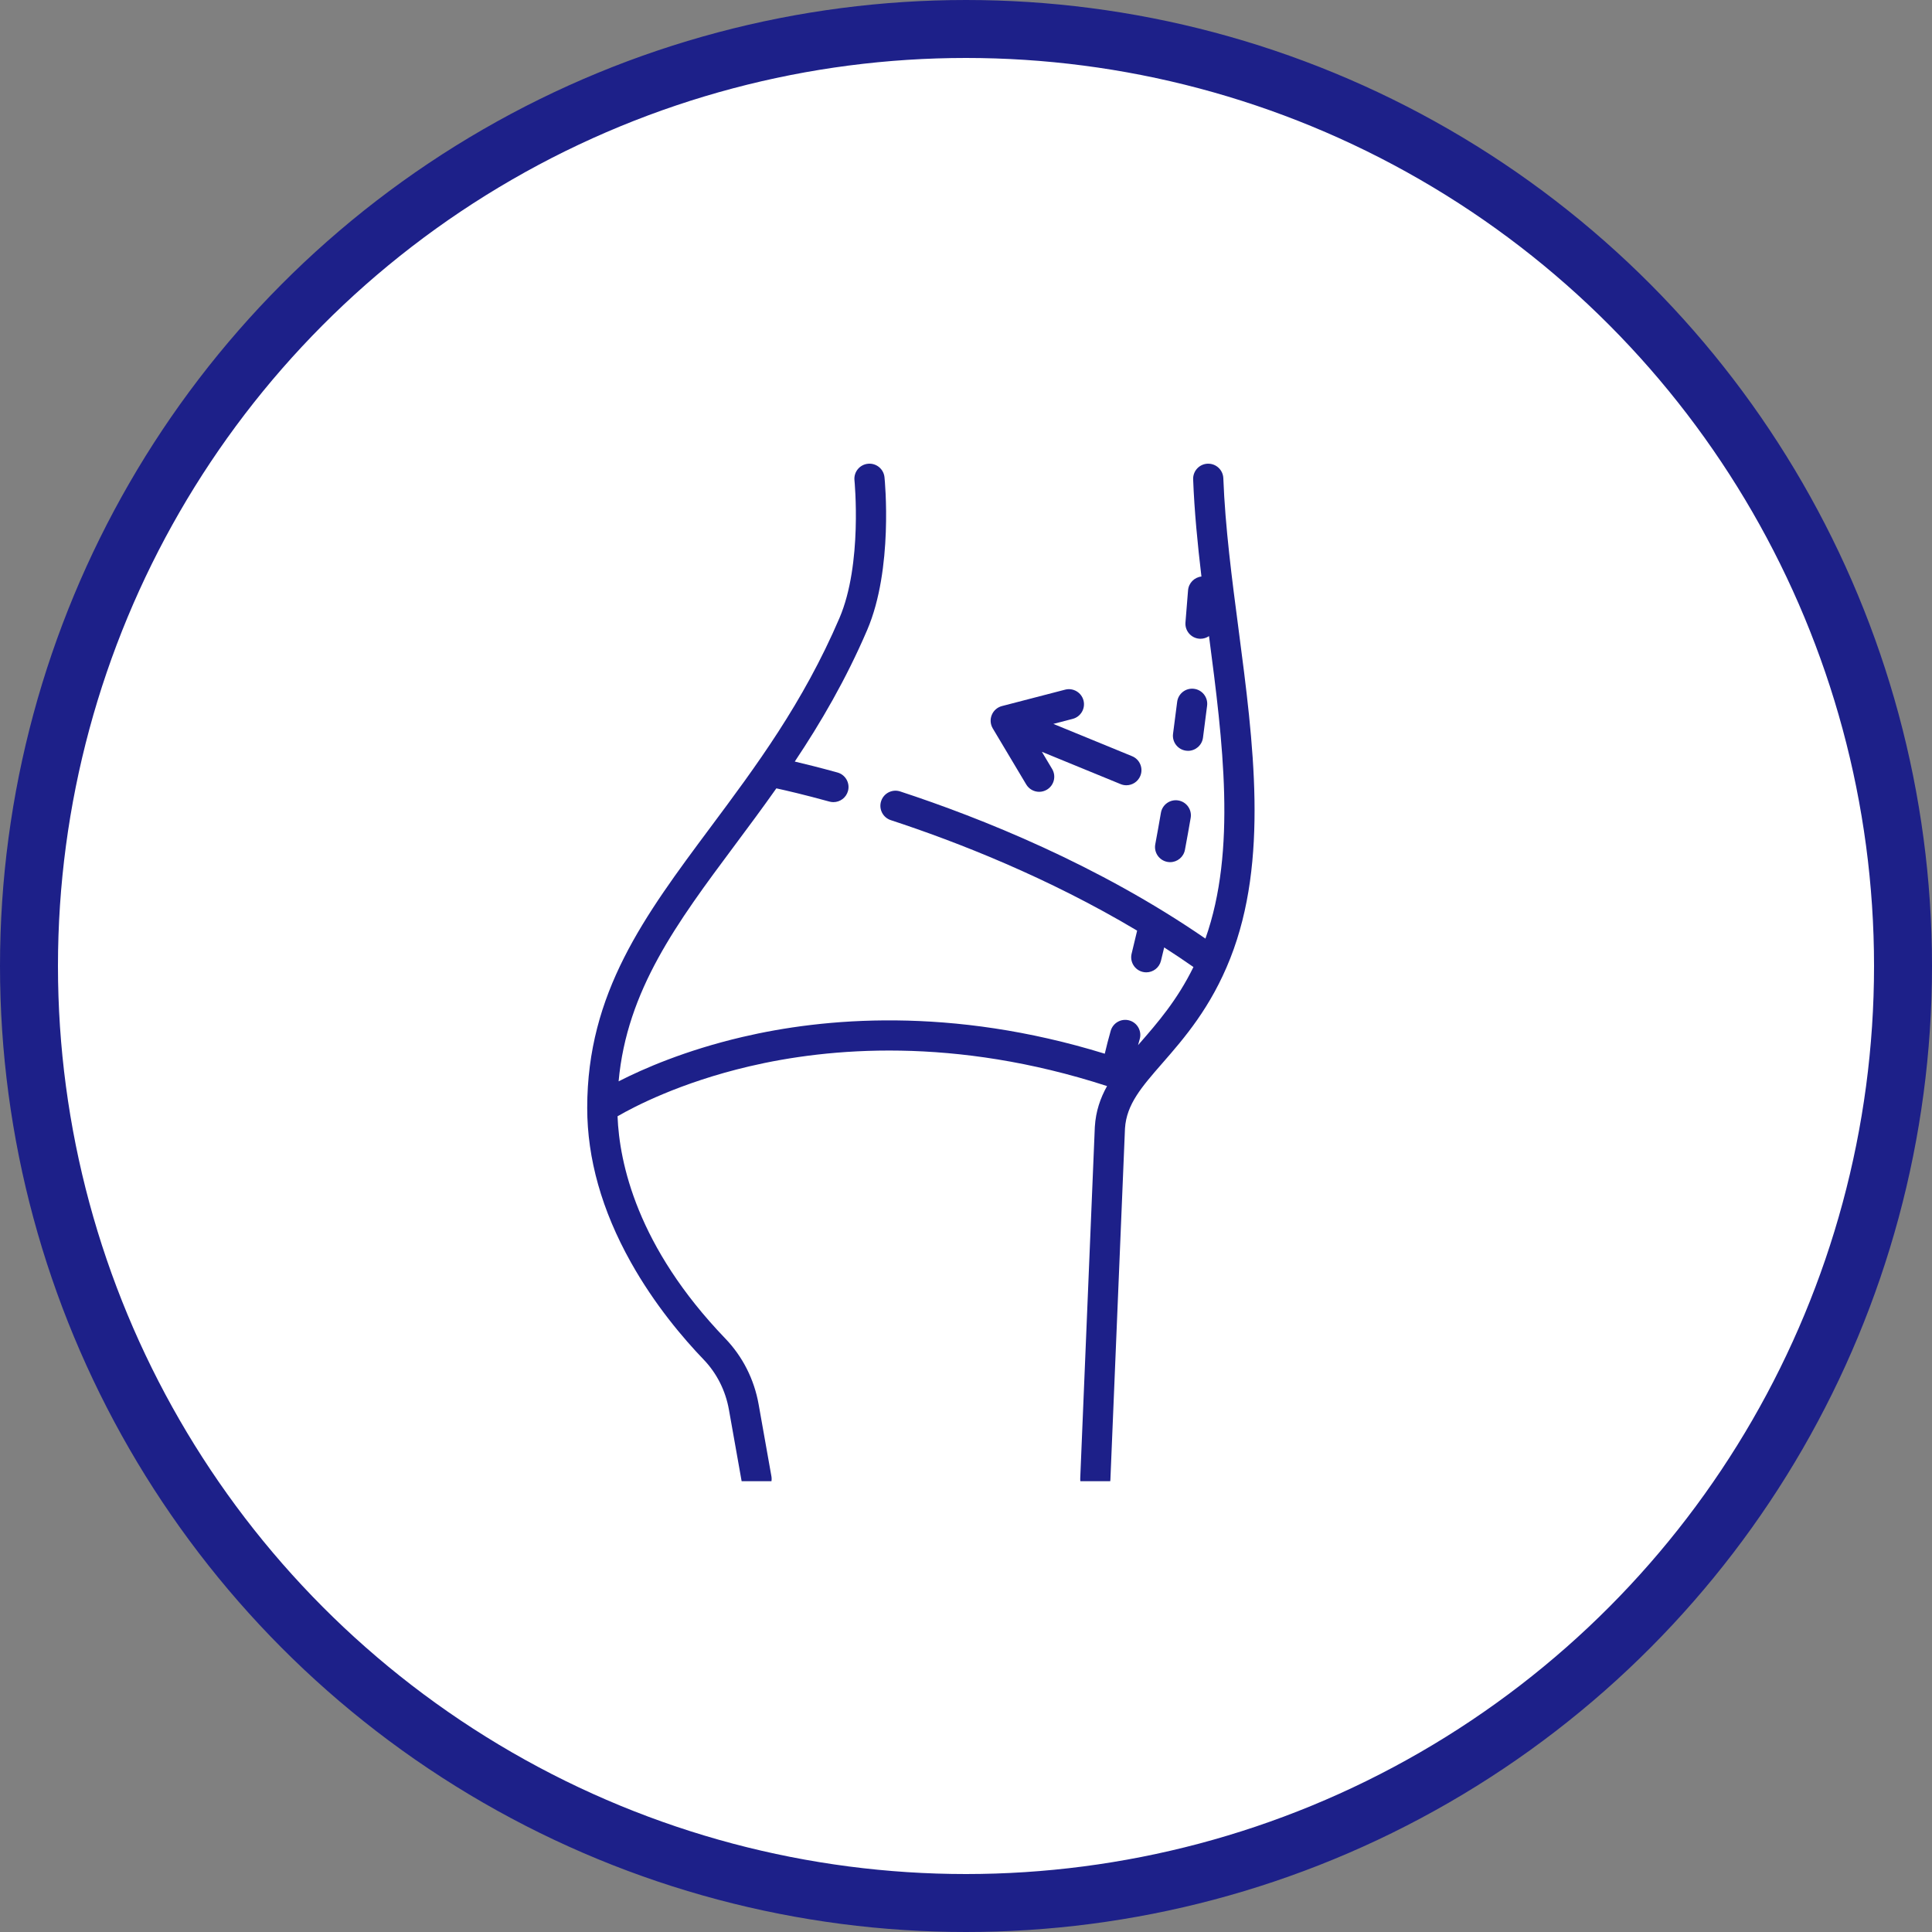
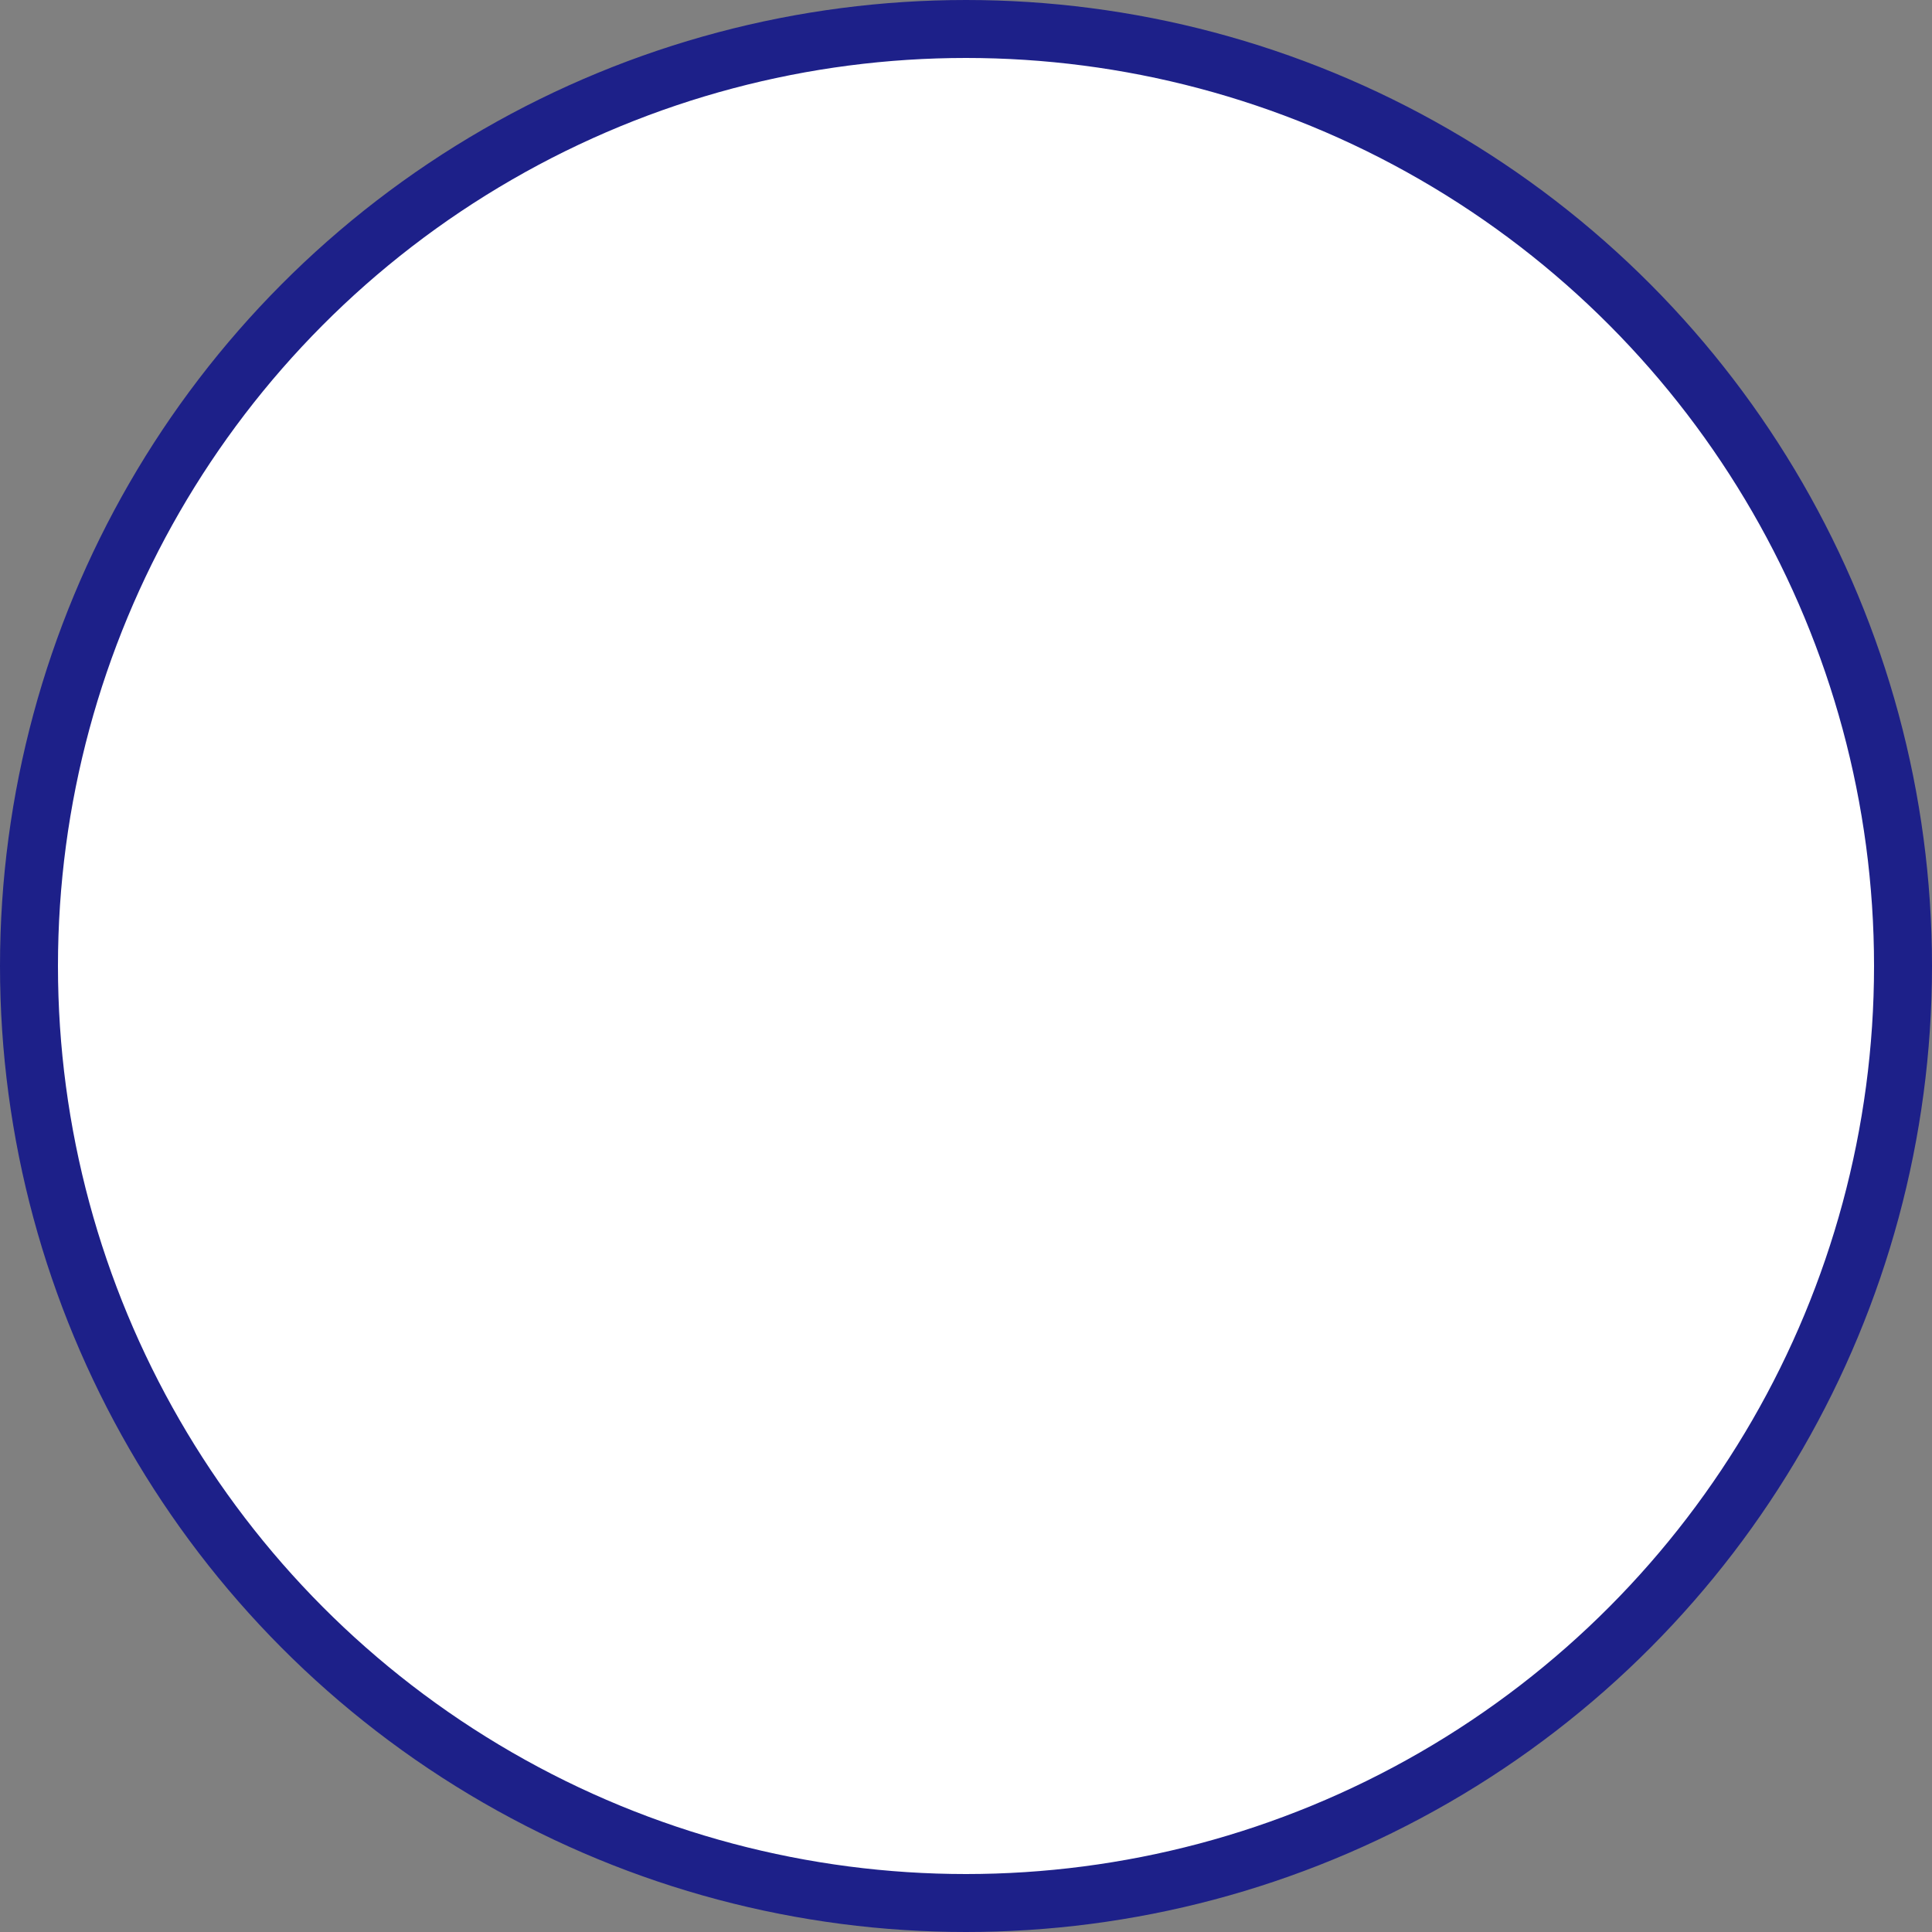
<svg xmlns="http://www.w3.org/2000/svg" width="100" height="100" viewBox="0 0 100 100" fill="none">
  <rect x="0" y="0" width="100" height="100" fill="#808080" stroke="none" />
  <circle cx="50" cy="50" r="48.5" fill="white" stroke="#1D2089" stroke-width="3" />
  <g clip-path="url(#clip0_420_1057)">
    <g clip-path="url(#clip1_420_1057)">
      <path d="M60.421 44.611C60.469 44.62 60.518 44.625 60.565 44.625C60.934 44.625 61.262 44.363 61.332 43.987C61.434 43.444 61.534 42.888 61.629 42.334C61.702 41.909 61.417 41.505 60.992 41.432C60.566 41.359 60.162 41.644 60.089 42.069C59.995 42.616 59.897 43.164 59.797 43.699C59.717 44.123 59.997 44.532 60.421 44.611Z" fill="#1D2089" />
-       <path d="M61.386 38.855C61.422 38.86 61.457 38.863 61.492 38.863C61.877 38.863 62.212 38.578 62.266 38.186C62.34 37.636 62.412 37.075 62.48 36.522C62.532 36.093 62.227 35.704 61.798 35.652C61.37 35.6 60.981 35.905 60.929 36.333C60.862 36.88 60.791 37.433 60.717 37.977C60.659 38.404 60.959 38.797 61.386 38.855Z" fill="#1D2089" />
-       <path d="M53.117 40.603C53.263 40.848 53.522 40.984 53.788 40.984C53.924 40.984 54.062 40.948 54.188 40.873C54.558 40.652 54.679 40.173 54.458 39.802L53.928 38.914L58.004 40.586C58.101 40.626 58.201 40.645 58.3 40.645C58.607 40.645 58.899 40.462 59.023 40.16C59.187 39.761 58.996 39.304 58.597 39.141L54.521 37.469L55.522 37.209C55.94 37.1 56.19 36.674 56.082 36.256C55.973 35.839 55.546 35.588 55.129 35.697L51.86 36.546C51.622 36.608 51.427 36.778 51.334 37.006C51.24 37.233 51.26 37.491 51.386 37.703L53.117 40.603Z" fill="#1D2089" />
-       <path d="M64.11 32.591C63.768 29.985 63.415 27.291 63.319 24.752C63.302 24.32 62.94 23.986 62.508 24.001C62.077 24.017 61.741 24.38 61.757 24.811C61.82 26.458 61.985 28.152 62.186 29.841C61.818 29.881 61.522 30.179 61.493 30.56C61.453 31.106 61.408 31.662 61.36 32.212C61.322 32.642 61.64 33.021 62.07 33.059C62.093 33.06 62.116 33.062 62.139 33.062C62.3 33.062 62.452 33.011 62.578 32.925C63.293 38.382 64.013 44.007 62.393 48.582C56.843 44.76 50.776 42.338 46.593 40.965C46.183 40.831 45.742 41.054 45.608 41.464C45.473 41.874 45.696 42.315 46.106 42.45C49.529 43.573 54.243 45.415 58.858 48.17C58.764 48.57 58.669 48.969 58.573 49.36C58.47 49.778 58.725 50.202 59.144 50.305C59.207 50.321 59.27 50.328 59.332 50.328C59.683 50.328 60.002 50.09 60.09 49.734C60.147 49.505 60.203 49.272 60.258 49.039C60.767 49.365 61.272 49.703 61.773 50.053C60.931 51.771 59.909 52.946 58.989 54.001C58.961 54.033 58.934 54.065 58.906 54.096C58.934 53.992 58.962 53.889 58.992 53.784C59.111 53.369 58.871 52.937 58.456 52.818C58.041 52.7 57.609 52.94 57.49 53.354C57.376 53.753 57.274 54.15 57.183 54.54C49.202 52.081 42.616 52.69 38.42 53.675C35.466 54.368 33.287 55.321 32.019 55.97C32.447 51.249 35.051 47.751 38.026 43.757C38.726 42.817 39.454 41.84 40.184 40.805C40.663 40.909 41.628 41.131 42.93 41.49C43 41.509 43.07 41.518 43.138 41.518C43.481 41.518 43.795 41.291 43.891 40.944C44.006 40.528 43.761 40.098 43.346 39.984C42.429 39.731 41.68 39.545 41.137 39.418C42.478 37.41 43.784 35.178 44.887 32.604C46.241 29.444 45.801 24.895 45.781 24.703C45.738 24.273 45.355 23.96 44.925 24.004C44.496 24.047 44.183 24.43 44.227 24.86C44.231 24.903 44.648 29.195 43.451 31.988C41.563 36.394 39.128 39.662 36.773 42.823C33.35 47.419 30.394 51.388 30.394 57.344C30.394 59.967 31.151 62.651 32.646 65.323C33.885 67.54 35.38 69.288 36.414 70.364C37.099 71.075 37.553 71.974 37.729 72.965L38.39 76.685C38.457 77.064 38.786 77.33 39.158 77.33C39.203 77.33 39.249 77.326 39.296 77.318C39.72 77.242 40.004 76.837 39.928 76.412L39.267 72.692C39.037 71.395 38.44 70.216 37.541 69.281C32.971 64.53 32.057 60.184 31.964 57.778C32.822 57.281 35.2 56.036 38.776 55.196C42.882 54.232 49.392 53.647 57.301 56.215C56.952 56.842 56.718 57.518 56.669 58.317C56.669 58.322 56.669 58.327 56.668 58.332L55.913 76.516C55.895 76.947 56.229 77.311 56.661 77.329C56.672 77.329 56.682 77.33 56.694 77.33C57.11 77.33 57.456 77.001 57.474 76.581L58.229 58.405C58.308 57.159 59.088 56.264 60.166 55.028C61.285 53.746 62.676 52.15 63.682 49.594C65.675 44.531 64.879 38.461 64.11 32.591Z" fill="#1D2089" />
    </g>
  </g>
  <defs>
    <clipPath id="clip0_420_1057">
-       <rect width="53.333" height="53.333" fill="white" transform="translate(23.333 23.333)" />
-     </clipPath>
+       </clipPath>
    <clipPath id="clip1_420_1057">
-       <rect width="53.33" height="53.33" fill="white" transform="translate(21 24)" />
-     </clipPath>
+       </clipPath>
  </defs>
</svg>